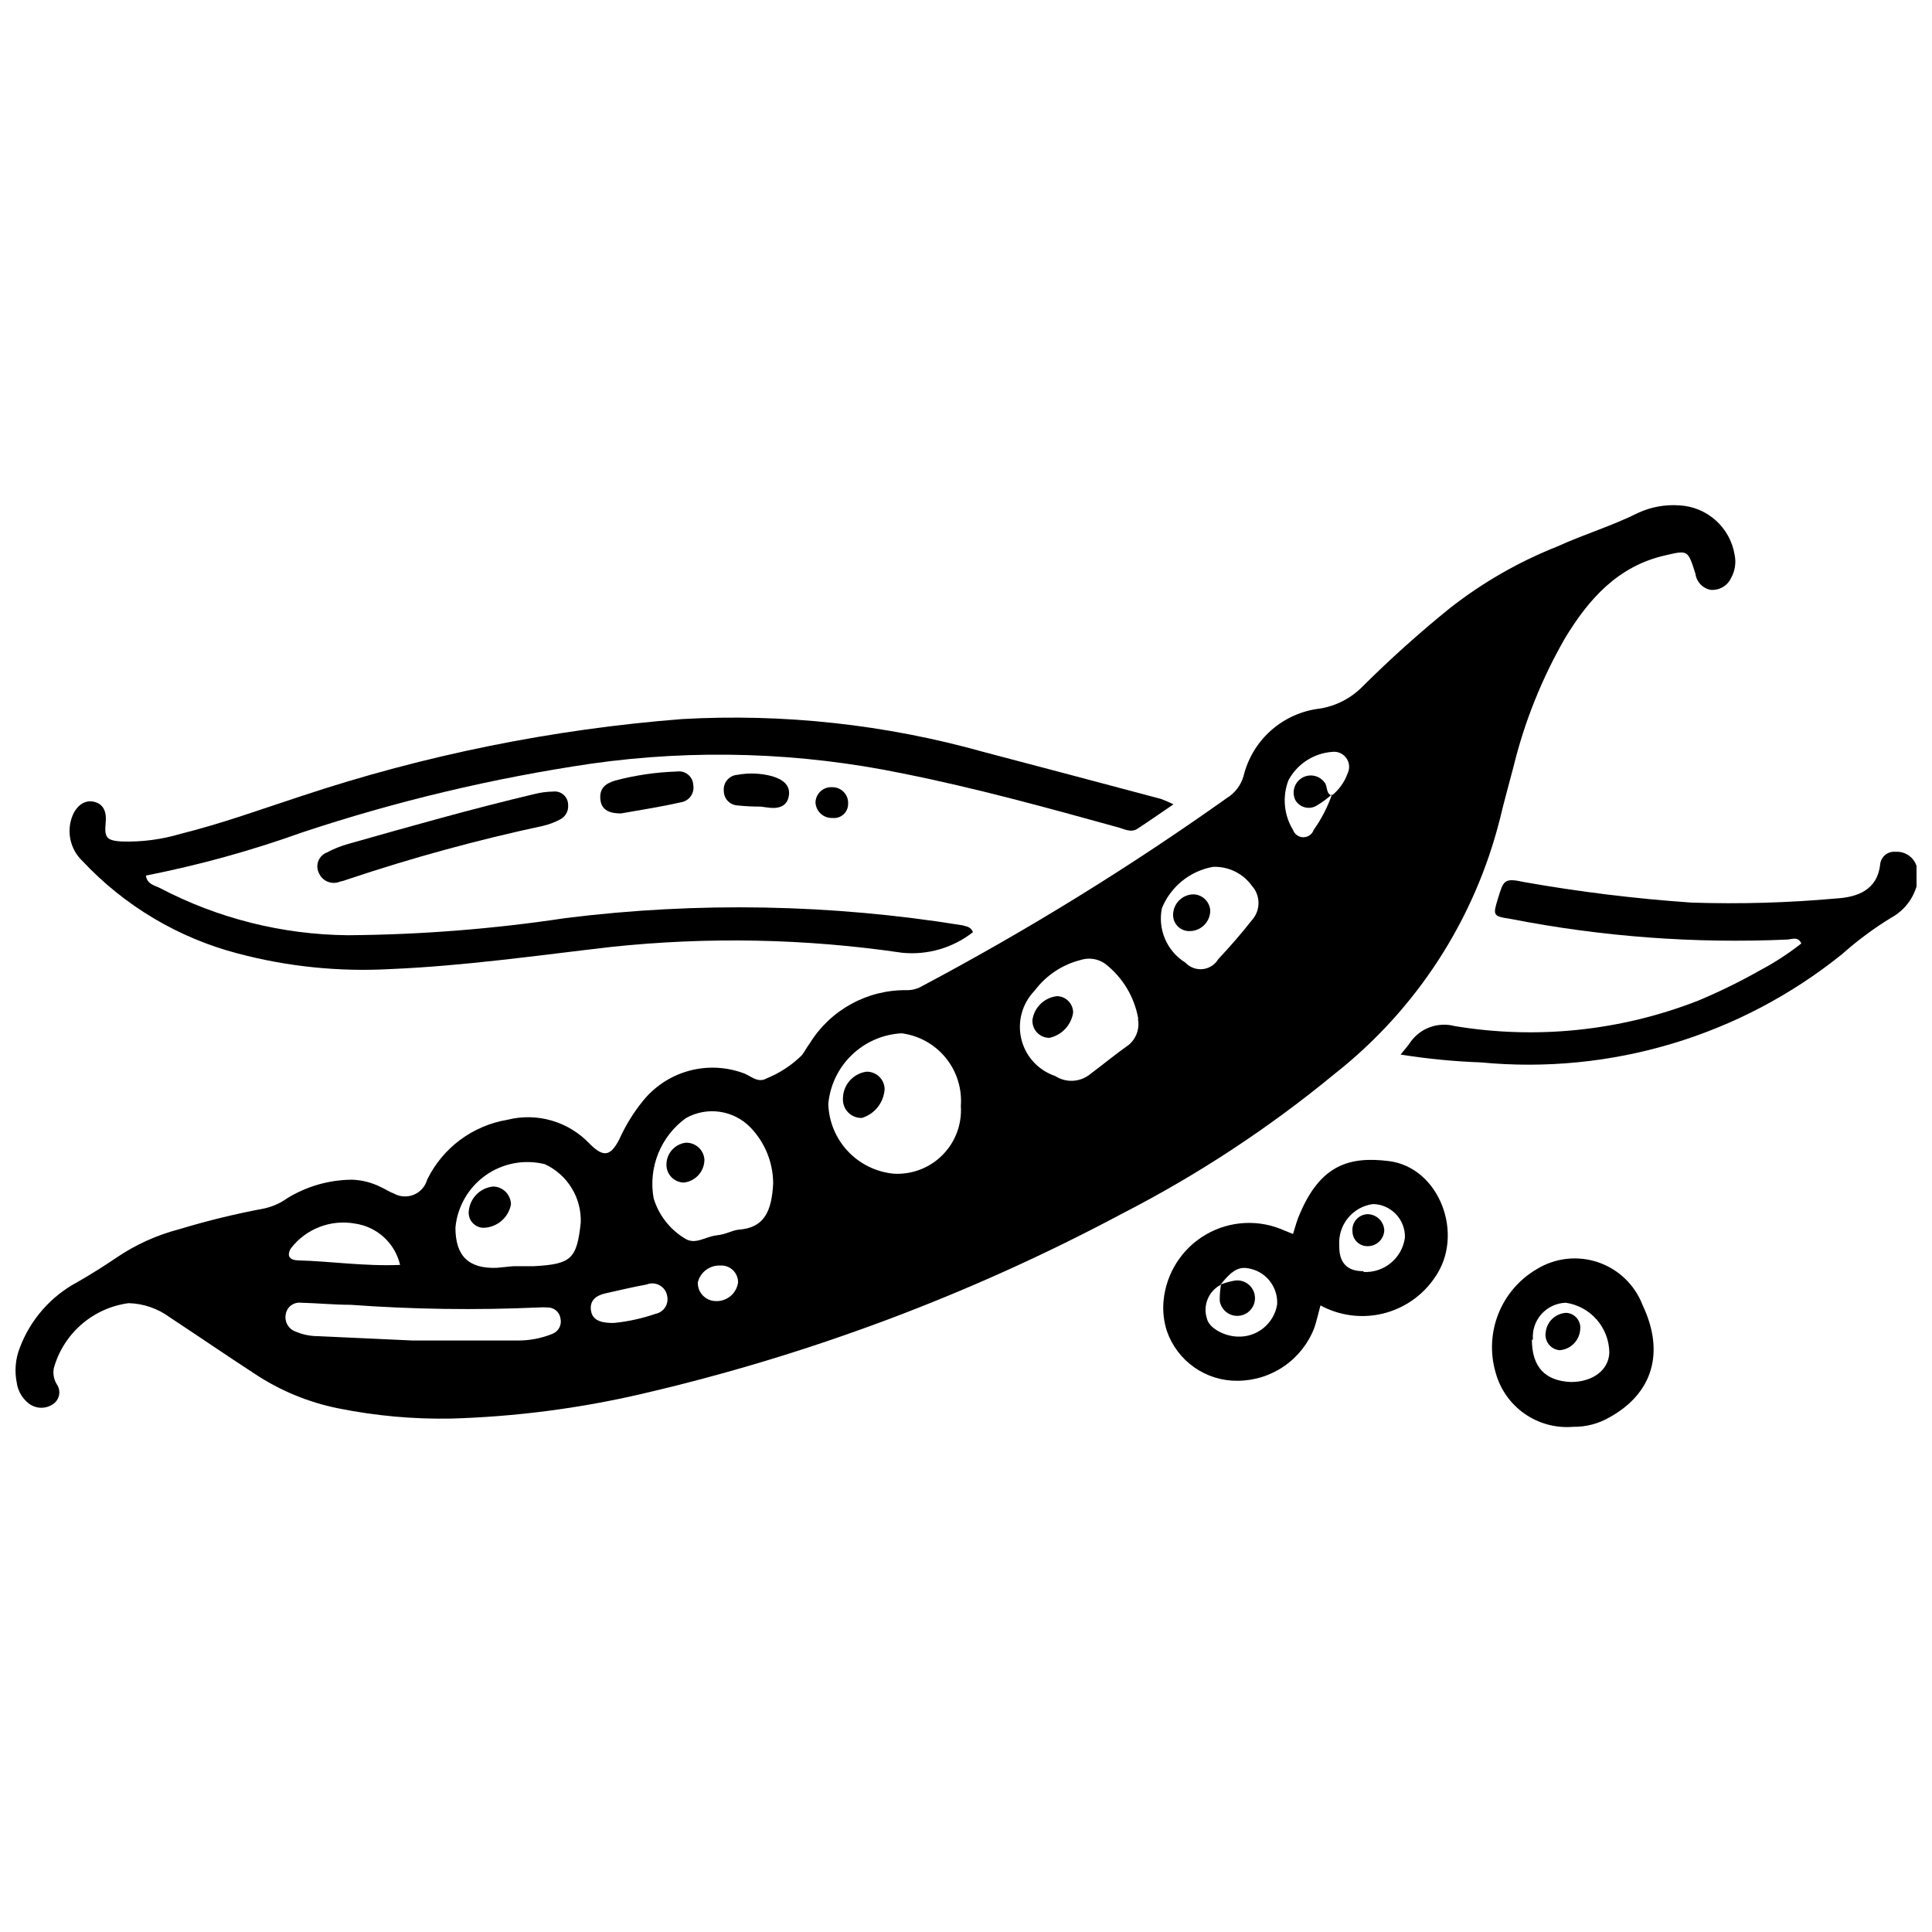
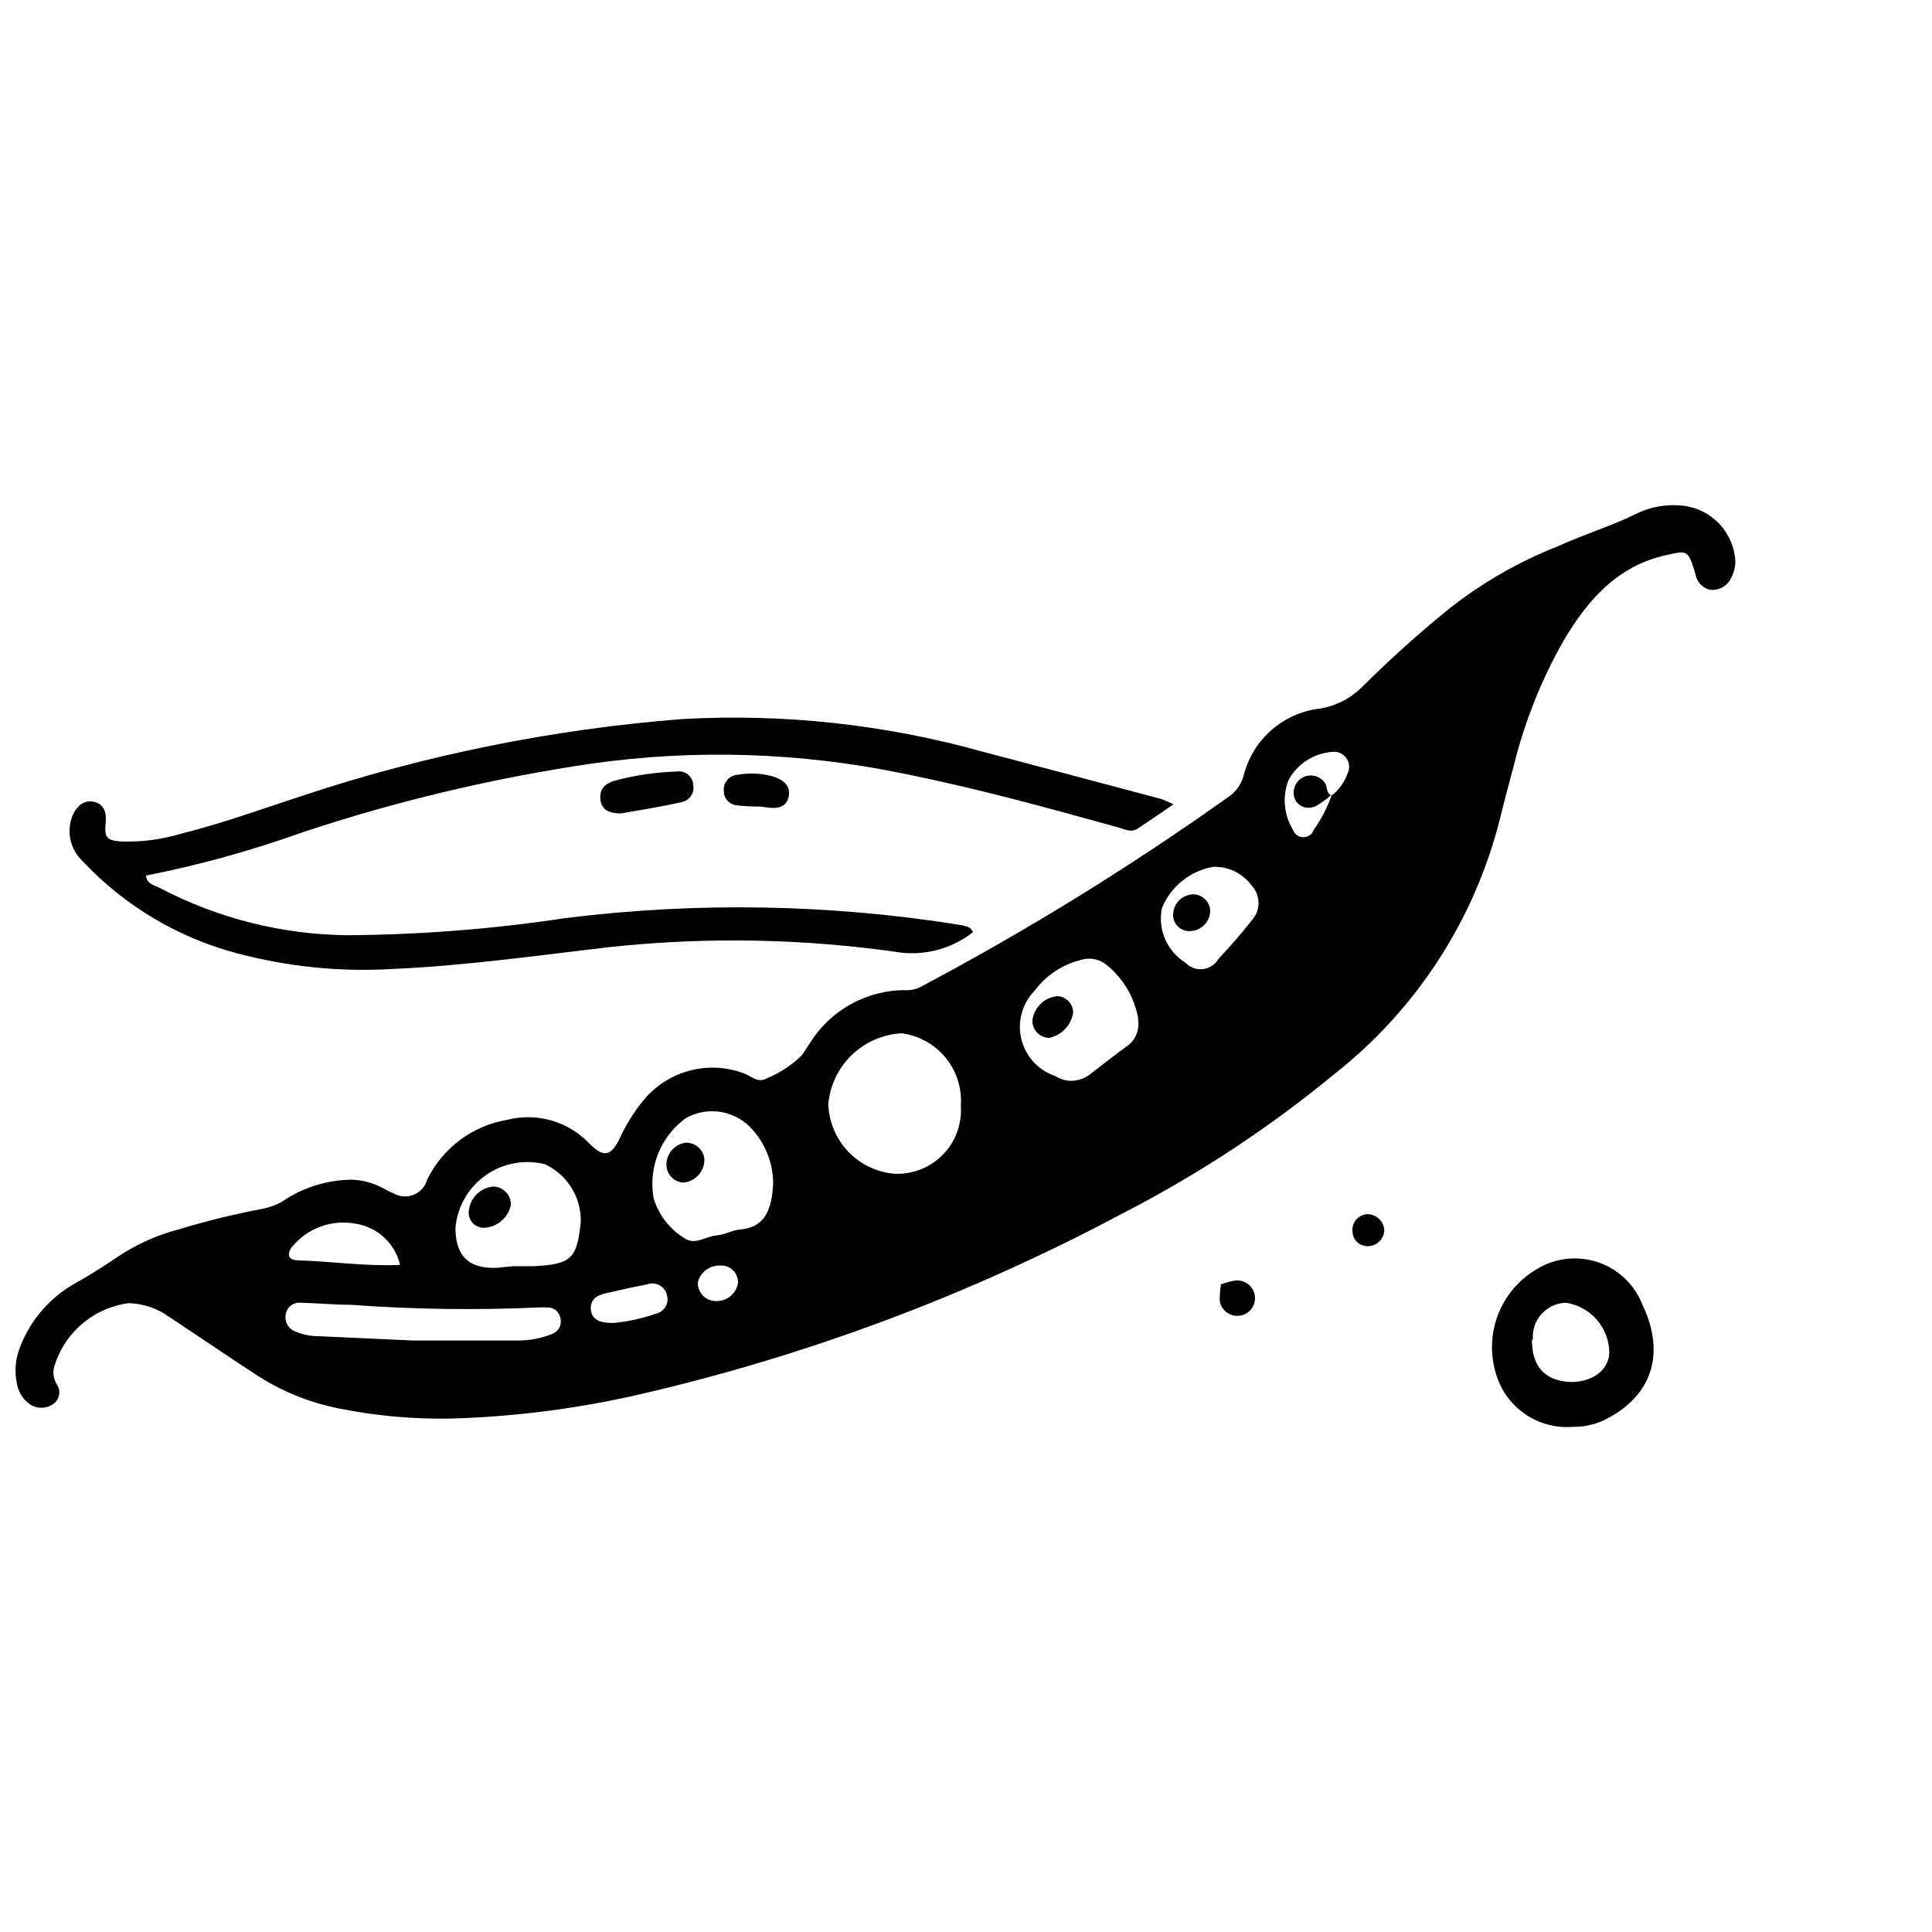
<svg xmlns="http://www.w3.org/2000/svg" width="800px" height="800px" version="1.1" viewBox="144 144 512 512">
  <defs>
    <clipPath id="b">
      <path d="m148.09 277h455.91v243h-455.91z" />
    </clipPath>
    <clipPath id="a">
-       <path d="m515 369h136.9v58h-136.9z" />
+       <path d="m515 369h136.9h-136.9z" />
    </clipPath>
  </defs>
  <g clip-path="url(#b)">
    <path d="m237.28 456.63c2.668 0.09 5.281 0.762 7.66 1.969 1.148 0.492 2.188 1.258 3.336 1.641h0.004c1.625 0.953 3.598 1.094 5.348 0.387 1.746-0.707 3.062-2.184 3.57-3.996 4.094-8.41 12.004-14.32 21.227-15.867 3.887-0.988 7.969-0.914 11.816 0.211 3.852 1.125 7.328 3.266 10.07 6.191 3.664 3.609 5.473 3.281 7.824-1.258v-0.004c1.617-3.606 3.695-6.992 6.184-10.066 3.086-3.863 7.305-6.66 12.066-8.008 4.758-1.344 9.816-1.164 14.469 0.512 2.078 0.656 3.883 2.844 6.348 1.422 3.473-1.41 6.637-3.492 9.301-6.125 0.766-0.984 1.312-2.133 2.078-3.117v-0.004c5.481-8.887 15.223-14.246 25.664-14.117 1.461 0.031 2.898-0.348 4.156-1.094 27.969-14.852 54.945-31.5 80.758-49.844 2.121-1.309 3.68-3.356 4.379-5.746 1.137-4.711 3.691-8.961 7.32-12.168 3.633-3.211 8.164-5.227 12.977-5.777 4.285-0.703 8.234-2.754 11.273-5.856 7.32-7.281 15.008-14.184 23.035-20.68 8.68-6.82 18.297-12.348 28.559-16.414 7.223-3.285 14.555-5.473 21.449-8.918 3.422-1.574 7.188-2.254 10.941-1.973 3.57 0.191 6.965 1.602 9.621 3.988 2.66 2.391 4.418 5.617 4.988 9.145 0.426 2.07 0.094 4.223-0.93 6.074-0.965 2.109-3.16 3.383-5.473 3.172-2.113-0.41-3.723-2.129-3.992-4.266-2.023-6.402-2.023-6.238-7.988-4.871-12.641 2.844-20.355 11.707-26.535 21.887-6.148 10.66-10.754 22.137-13.68 34.086-1.203 4.652-2.516 9.246-3.609 13.898h-0.004c-6.731 26.723-22.121 50.465-43.77 67.516-17.383 14.332-36.258 26.75-56.301 37.043-40.289 21.484-83.223 37.578-127.7 47.875-16.453 3.801-33.242 5.961-50.121 6.457-10.004 0.188-20.004-0.711-29.816-2.684-7.992-1.586-15.598-4.727-22.379-9.246-7.496-4.871-14.883-9.957-22.379-14.883-3.172-2.348-6.992-3.668-10.941-3.773-4.621 0.617-8.957 2.57-12.477 5.625-3.519 3.051-6.066 7.07-7.332 11.555-0.289 1.445-0.035 2.945 0.711 4.215 0.629 0.852 0.871 1.934 0.664 2.977-0.211 1.039-0.848 1.945-1.758 2.492-1.992 1.27-4.574 1.113-6.402-0.383-1.68-1.363-2.777-3.324-3.062-5.473-0.609-3.078-0.324-6.269 0.82-9.191 2.809-7.461 8.234-13.645 15.266-17.398 3.609-2.078 7.113-4.269 10.559-6.621 5.016-3.371 10.566-5.867 16.414-7.387 7.356-2.231 14.824-4.059 22.379-5.469 2.25-0.469 4.375-1.398 6.238-2.738 5.168-3.18 11.109-4.883 17.18-4.922zm259.62-101.77c1.922-1.523 3.379-3.551 4.211-5.856 0.664-1.324 0.539-2.902-0.32-4.106-0.859-1.207-2.316-1.836-3.781-1.641-4.875 0.367-9.227 3.195-11.547 7.496-1.676 4.344-1.23 9.219 1.203 13.188 0.41 1.16 1.508 1.938 2.738 1.938 1.23 0 2.328-0.777 2.734-1.938 2.062-2.91 3.703-6.098 4.871-9.465zm-116.05 100.18c4.824 0.277 9.539-1.531 12.938-4.965 3.402-3.434 5.168-8.16 4.844-12.984 0.348-4.609-1.09-9.176-4.008-12.758-2.922-3.586-7.109-5.91-11.695-6.5-4.941 0.27-9.625 2.305-13.191 5.742-3.566 3.434-5.777 8.039-6.231 12.969 0.141 4.668 1.98 9.125 5.172 12.527 3.195 3.406 7.523 5.527 12.172 5.969zm-31.953 2.625c-0.008-5.551-2.164-10.887-6.019-14.883-4.484-4.613-11.52-5.625-17.125-2.461-3.277 2.375-5.816 5.629-7.324 9.383-1.512 3.758-1.93 7.863-1.211 11.844 1.336 4.43 4.258 8.211 8.207 10.617 2.789 1.859 5.473-0.438 8.371-0.766 2.898-0.328 3.996-1.312 6.019-1.531 6.731-0.496 8.699-4.871 9.082-12.258zm-68.832 21.887h5.473c9.848-0.547 11.324-1.914 12.367-11.543v-0.004c0.113-3.231-0.727-6.426-2.422-9.18-1.695-2.754-4.164-4.949-7.098-6.305-5.418-1.348-11.148-0.266-15.703 2.961-4.551 3.231-7.469 8.281-7.988 13.836 0 7.441 3.391 10.941 10.941 10.668zm165.57-65.656v-0.004c-1.023-5.719-4.121-10.863-8.699-14.441-1.895-1.379-4.336-1.766-6.566-1.043-4.883 1.234-9.191 4.113-12.199 8.152-3.293 3.387-4.617 8.223-3.504 12.812 1.109 4.586 4.5 8.285 8.977 9.785 2.754 1.789 6.328 1.68 8.973-0.273 3.5-2.625 6.949-5.473 10.449-7.934 2.023-1.648 2.984-4.269 2.516-6.84zm-192.27 85.352h27.742c3.168 0.031 6.309-0.562 9.246-1.75 1.637-0.613 2.574-2.344 2.188-4.051-0.223-1.719-1.711-2.996-3.445-2.953-0.82-0.055-1.645-0.055-2.465 0-16.594 0.742-33.219 0.504-49.789-0.711-4.379 0-8.699-0.438-13.078-0.547-1.969-0.227-3.766 1.152-4.047 3.117-0.363 1.91 0.699 3.805 2.516 4.488 1.918 0.832 3.984 1.258 6.074 1.258zm212.07-125.52c-6.082 1.098-11.18 5.223-13.516 10.945-1.156 5.644 1.332 11.414 6.238 14.445 1.172 1.258 2.871 1.891 4.582 1.707 1.711-0.184 3.234-1.16 4.117-2.641 3.117-3.336 6.129-6.785 8.918-10.34 2.324-2.582 2.324-6.5 0-9.082-2.375-3.316-6.266-5.207-10.34-5.035zm-215.41 105.49c-0.652-2.809-2.133-5.352-4.25-7.305-2.117-1.949-4.773-3.219-7.625-3.641-3.172-0.586-6.445-0.281-9.461 0.879-3.012 1.156-5.644 3.125-7.609 5.688-1.312 2.242 0 3.117 1.859 3.172 8.699 0.219 17.348 1.59 27.086 1.207zm56.738 15.371c3.727-0.375 7.398-1.184 10.941-2.406 1.035-0.199 1.945-0.801 2.531-1.676 0.586-0.871 0.797-1.941 0.59-2.973-0.18-1.219-0.906-2.285-1.977-2.894-1.066-0.609-2.359-0.695-3.496-0.227-3.664 0.656-7.277 1.531-10.941 2.352-2.461 0.547-4.269 1.914-3.773 4.707 0.488 2.789 3.445 3.176 6.125 3.117zm32.828-10.668c0.035-1.254-0.465-2.461-1.371-3.328-0.906-0.863-2.137-1.305-3.391-1.211-2.785-0.105-5.258 1.773-5.906 4.484-0.062 2.598 1.945 4.777 4.539 4.926 3.004 0.234 5.68-1.891 6.129-4.871z" />
  </g>
  <path d="m401.86 391.02c-5.316 4.18-12.039 6.137-18.77 5.473-25.582-3.758-51.539-4.273-77.254-1.531-19.422 2.242-38.848 5.035-58.434 5.856h-0.004c-13.555 0.75-27.141-0.637-40.27-4.106-15.816-4.113-30.141-12.633-41.309-24.566-3.297-3.144-4.301-8.008-2.516-12.199 1.312-2.844 3.5-4.106 5.91-3.391 2.406 0.711 3.062 2.898 2.789 5.473-0.383 3.996 0.273 4.707 4.215 4.981v-0.008c5.289 0.172 10.574-0.512 15.645-2.023 10.941-2.734 21.504-6.566 32.172-10.066h0.004c32.645-10.848 66.484-17.68 100.78-20.355 26.891-1.504 53.844 1.434 79.773 8.699 15.703 4.106 31.406 8.316 47.109 12.477 1.121 0.414 2.215 0.887 3.285 1.422-3.555 2.406-6.512 4.488-9.52 6.457-1.859 1.203-3.609 0-5.473-0.438-18.77-5.199-37.48-10.34-56.629-14.172-27.203-5.637-55.172-6.527-82.676-2.625-26.016 3.832-51.645 9.926-76.598 18.219-13.504 4.84-27.348 8.664-41.422 11.438 0.328 2.352 2.297 2.57 3.664 3.281h0.004c15.367 8.066 32.434 12.359 49.789 12.531 19.324-0.137 38.617-1.656 57.723-4.543 34.984-4.363 70.414-3.719 105.22 1.914 0.984 0.328 2.133 0.273 2.789 1.805z" />
  <g clip-path="url(#a)">
    <path d="m515.17 423.47c1.258-1.586 1.969-2.297 2.516-3.172v-0.004c2.621-3.809 7.352-5.559 11.82-4.375 21.715 3.609 44.004 1.285 64.508-6.731 5.629-2.352 11.109-5.039 16.414-8.043 3.852-2.043 7.512-4.422 10.941-7.113-0.875-1.969-2.516-1.094-3.719-1.039-24.57 1.09-49.184-0.746-73.316-5.473-4.707-0.711-4.762-0.875-3.336-5.473 1.422-4.598 1.531-5.473 6.731-4.324l-0.004 0.004c14.758 2.617 29.641 4.441 44.594 5.473 12.777 0.418 25.566 0.051 38.301-1.098 5.473-0.328 10.941-2.133 11.652-9.137 0.258-1.992 2.051-3.422 4.051-3.227 2.379-0.168 4.594 1.227 5.469 3.445 0.801 1.945 0.801 4.129 0 6.074-1.117 3.422-3.504 6.281-6.676 7.988-4.598 2.82-8.938 6.043-12.965 9.629-26.93 21.691-61.277 31.98-95.695 28.672-7.133-0.254-14.238-0.949-21.285-2.078z" />
  </g>
-   <path d="m493.94 489.95c-0.656 2.406-1.039 4.215-1.641 5.965-1.582 4.102-4.367 7.637-7.988 10.133-3.621 2.5-7.91 3.848-12.309 3.871-4.117 0.055-8.148-1.191-11.516-3.559-3.371-2.367-5.906-5.734-7.254-9.625-0.832-2.594-1.133-5.332-0.875-8.043 0.699-7.332 4.898-13.875 11.277-17.555 6.375-3.684 14.141-4.055 20.84-0.996l2.188 0.875c0.602-1.914 1.094-3.828 1.859-5.473 5.473-12.805 13.078-15.156 23.527-13.844 13.406 1.641 20.246 19.531 12.148 30.914v0.004c-3.234 4.758-8.125 8.141-13.715 9.496s-11.488 0.582-16.543-2.164zm-26.426-5.473c-3.25 1.691-4.801 5.488-3.664 8.973 0.547 2.461 4.488 4.652 8.098 4.762 5.141 0.238 9.652-3.402 10.504-8.48 0.234-3.844-1.949-7.422-5.473-8.973-4.106-1.586-5.965-0.82-9.738 3.938zm37.863-3.391c5.473 0.273 10.234-3.703 10.941-9.137 0.059-2.305-0.805-4.535-2.394-6.199-1.594-1.664-3.781-2.621-6.086-2.664-5.387 0.734-9.285 5.516-8.918 10.941-0.109 4.539 2.023 6.894 6.402 6.84z" />
  <path d="m560.91 522.12c-4.578 0.387-9.148-0.848-12.91-3.488-3.762-2.641-6.473-6.519-7.664-10.957-1.48-5.125-1.211-10.602 0.77-15.559 1.984-4.957 5.562-9.109 10.176-11.797 4.875-2.981 10.824-3.641 16.234-1.801 5.41 1.84 9.727 5.984 11.777 11.32 5.965 12.531 2.734 23.418-8.754 29.766-2.922 1.695-6.25 2.566-9.629 2.516zm-10.941-23.09c0 7.277 3.555 10.941 10.34 11.215 5.801 0 10.012-3.172 10.176-7.769-0.062-6.652-4.961-12.27-11.543-13.238-2.477 0.082-4.812 1.176-6.457 3.027s-2.457 4.297-2.246 6.766z" />
-   <path d="m294.56 357.38c0.121 1.531-0.672 2.992-2.023 3.723-1.445 0.785-2.992 1.375-4.594 1.75-17.449 3.742-34.676 8.453-51.598 14.117-0.762 0.297-1.551 0.535-2.352 0.711-2.144 0.836-4.566-0.184-5.473-2.297-0.508-1-0.562-2.172-0.156-3.215 0.406-1.043 1.242-1.867 2.289-2.258 1.824-0.98 3.75-1.75 5.746-2.297 16.414-4.652 32.828-9.301 49.242-13.188 1.613-0.406 3.266-0.625 4.926-0.656 1.027-0.129 2.055 0.195 2.824 0.891 0.766 0.691 1.191 1.688 1.168 2.719z" />
  <path d="m308.57 359.57c-2.789 0-5.199-0.711-5.473-3.773-0.273-3.062 1.586-4.215 3.883-4.926l0.004-0.004c5.363-1.422 10.867-2.231 16.414-2.406 1.055-0.156 2.125 0.141 2.949 0.82 0.824 0.676 1.324 1.672 1.375 2.738 0.188 1.035-0.047 2.109-0.652 2.973-0.609 0.863-1.535 1.449-2.578 1.621-5.363 1.203-10.613 2.023-15.922 2.957z" />
  <path d="m345.61 357.76c-2.121 0.008-4.238-0.105-6.348-0.328-1.965-0.195-3.457-1.855-3.445-3.828-0.109-1.051 0.215-2.098 0.898-2.902 0.68-0.805 1.66-1.297 2.711-1.367 3.074-0.562 6.231-0.43 9.246 0.383 2.516 0.766 4.871 2.188 4.379 5.199-0.492 3.008-3.062 3.5-5.801 3.062z" />
-   <path d="m364.6 352.62c1.152-0.004 2.254 0.473 3.043 1.312 0.789 0.84 1.191 1.969 1.117 3.117 0.004 1.059-0.441 2.066-1.223 2.777-0.781 0.711-1.832 1.055-2.883 0.945-1.145 0.059-2.269-0.34-3.121-1.109-0.852-0.77-1.363-1.848-1.418-2.996 0.023-1.141 0.52-2.223 1.371-2.988 0.848-0.77 1.973-1.152 3.113-1.059z" />
-   <path d="m373.62 428.01c1.25-0.027 2.457 0.438 3.359 1.301 0.906 0.863 1.43 2.047 1.457 3.297-0.211 3.559-2.609 6.613-6.019 7.66-1.348 0.047-2.656-0.469-3.609-1.426-0.953-0.953-1.469-2.262-1.422-3.609-0.035-3.633 2.637-6.727 6.234-7.223z" />
  <path d="m325.7 446.83c2.582-0.094 4.777 1.859 4.981 4.434 0.02 3.144-2.348 5.793-5.473 6.129-2.578-0.059-4.625-2.184-4.594-4.762 0-2.934 2.176-5.414 5.086-5.801z" />
  <path d="m279.41 463.2c-0.672 3.535-3.731 6.113-7.328 6.18-1.145-0.031-2.219-0.555-2.953-1.434-0.73-0.879-1.051-2.031-0.879-3.16 0.379-3.398 3.106-6.055 6.512-6.348 2.574 0.086 4.621 2.184 4.648 4.762z" />
  <path d="m424.18 407.99c2.352 0.086 4.215 2.019 4.211 4.375-0.512 3.312-3.016 5.969-6.293 6.676-1.246 0.004-2.441-0.516-3.293-1.43-0.852-0.91-1.285-2.141-1.191-3.387 0.508-3.332 3.211-5.898 6.566-6.234z" />
  <path d="m464.73 385.28c0 1.449-0.578 2.844-1.605 3.867-1.023 1.027-2.414 1.602-3.867 1.602-1.152 0.031-2.266-0.406-3.09-1.207-0.824-0.805-1.289-1.906-1.285-3.059 0-3.023 2.449-5.473 5.469-5.473 2.332 0.105 4.215 1.941 4.379 4.269z" />
  <path d="m497.01 354.48c-1.195 1.094-2.5 2.062-3.887 2.898-0.926 0.629-2.074 0.852-3.168 0.613s-2.047-0.914-2.629-1.871c-1.074-2.094-0.367-4.66 1.625-5.914 1.992-1.254 4.609-0.777 6.035 1.102 0.93 1.039 0.273 2.953 1.969 3.555z" />
  <path d="m467.3 484.48c1.34-0.531 2.734-0.918 4.16-1.148 1.859-0.168 3.648 0.781 4.547 2.418 0.902 1.641 0.746 3.656-0.395 5.141-1.141 1.48-3.051 2.144-4.867 1.695-1.812-0.453-3.188-1.938-3.5-3.781-0.035-1.449 0.078-2.898 0.328-4.324z" />
  <path d="m510.85 469.98c-0.062 2.398-2.039 4.301-4.434 4.269-1.047 0.016-2.055-0.387-2.801-1.117-0.75-0.727-1.18-1.723-1.195-2.769-0.121-1.137 0.234-2.277 0.98-3.148 0.746-0.867 1.816-1.391 2.961-1.445 2.375-0.004 4.34 1.844 4.488 4.211z" />
-   <path d="m562.77 496.35c-0.211 2.93-2.539 5.262-5.473 5.469-1.145-0.102-2.195-0.684-2.891-1.598-0.699-0.918-0.977-2.082-0.773-3.215 0.32-2.812 2.644-4.973 5.473-5.09 1.086 0.066 2.098 0.582 2.793 1.422 0.695 0.84 1.008 1.93 0.871 3.012z" />
</svg>